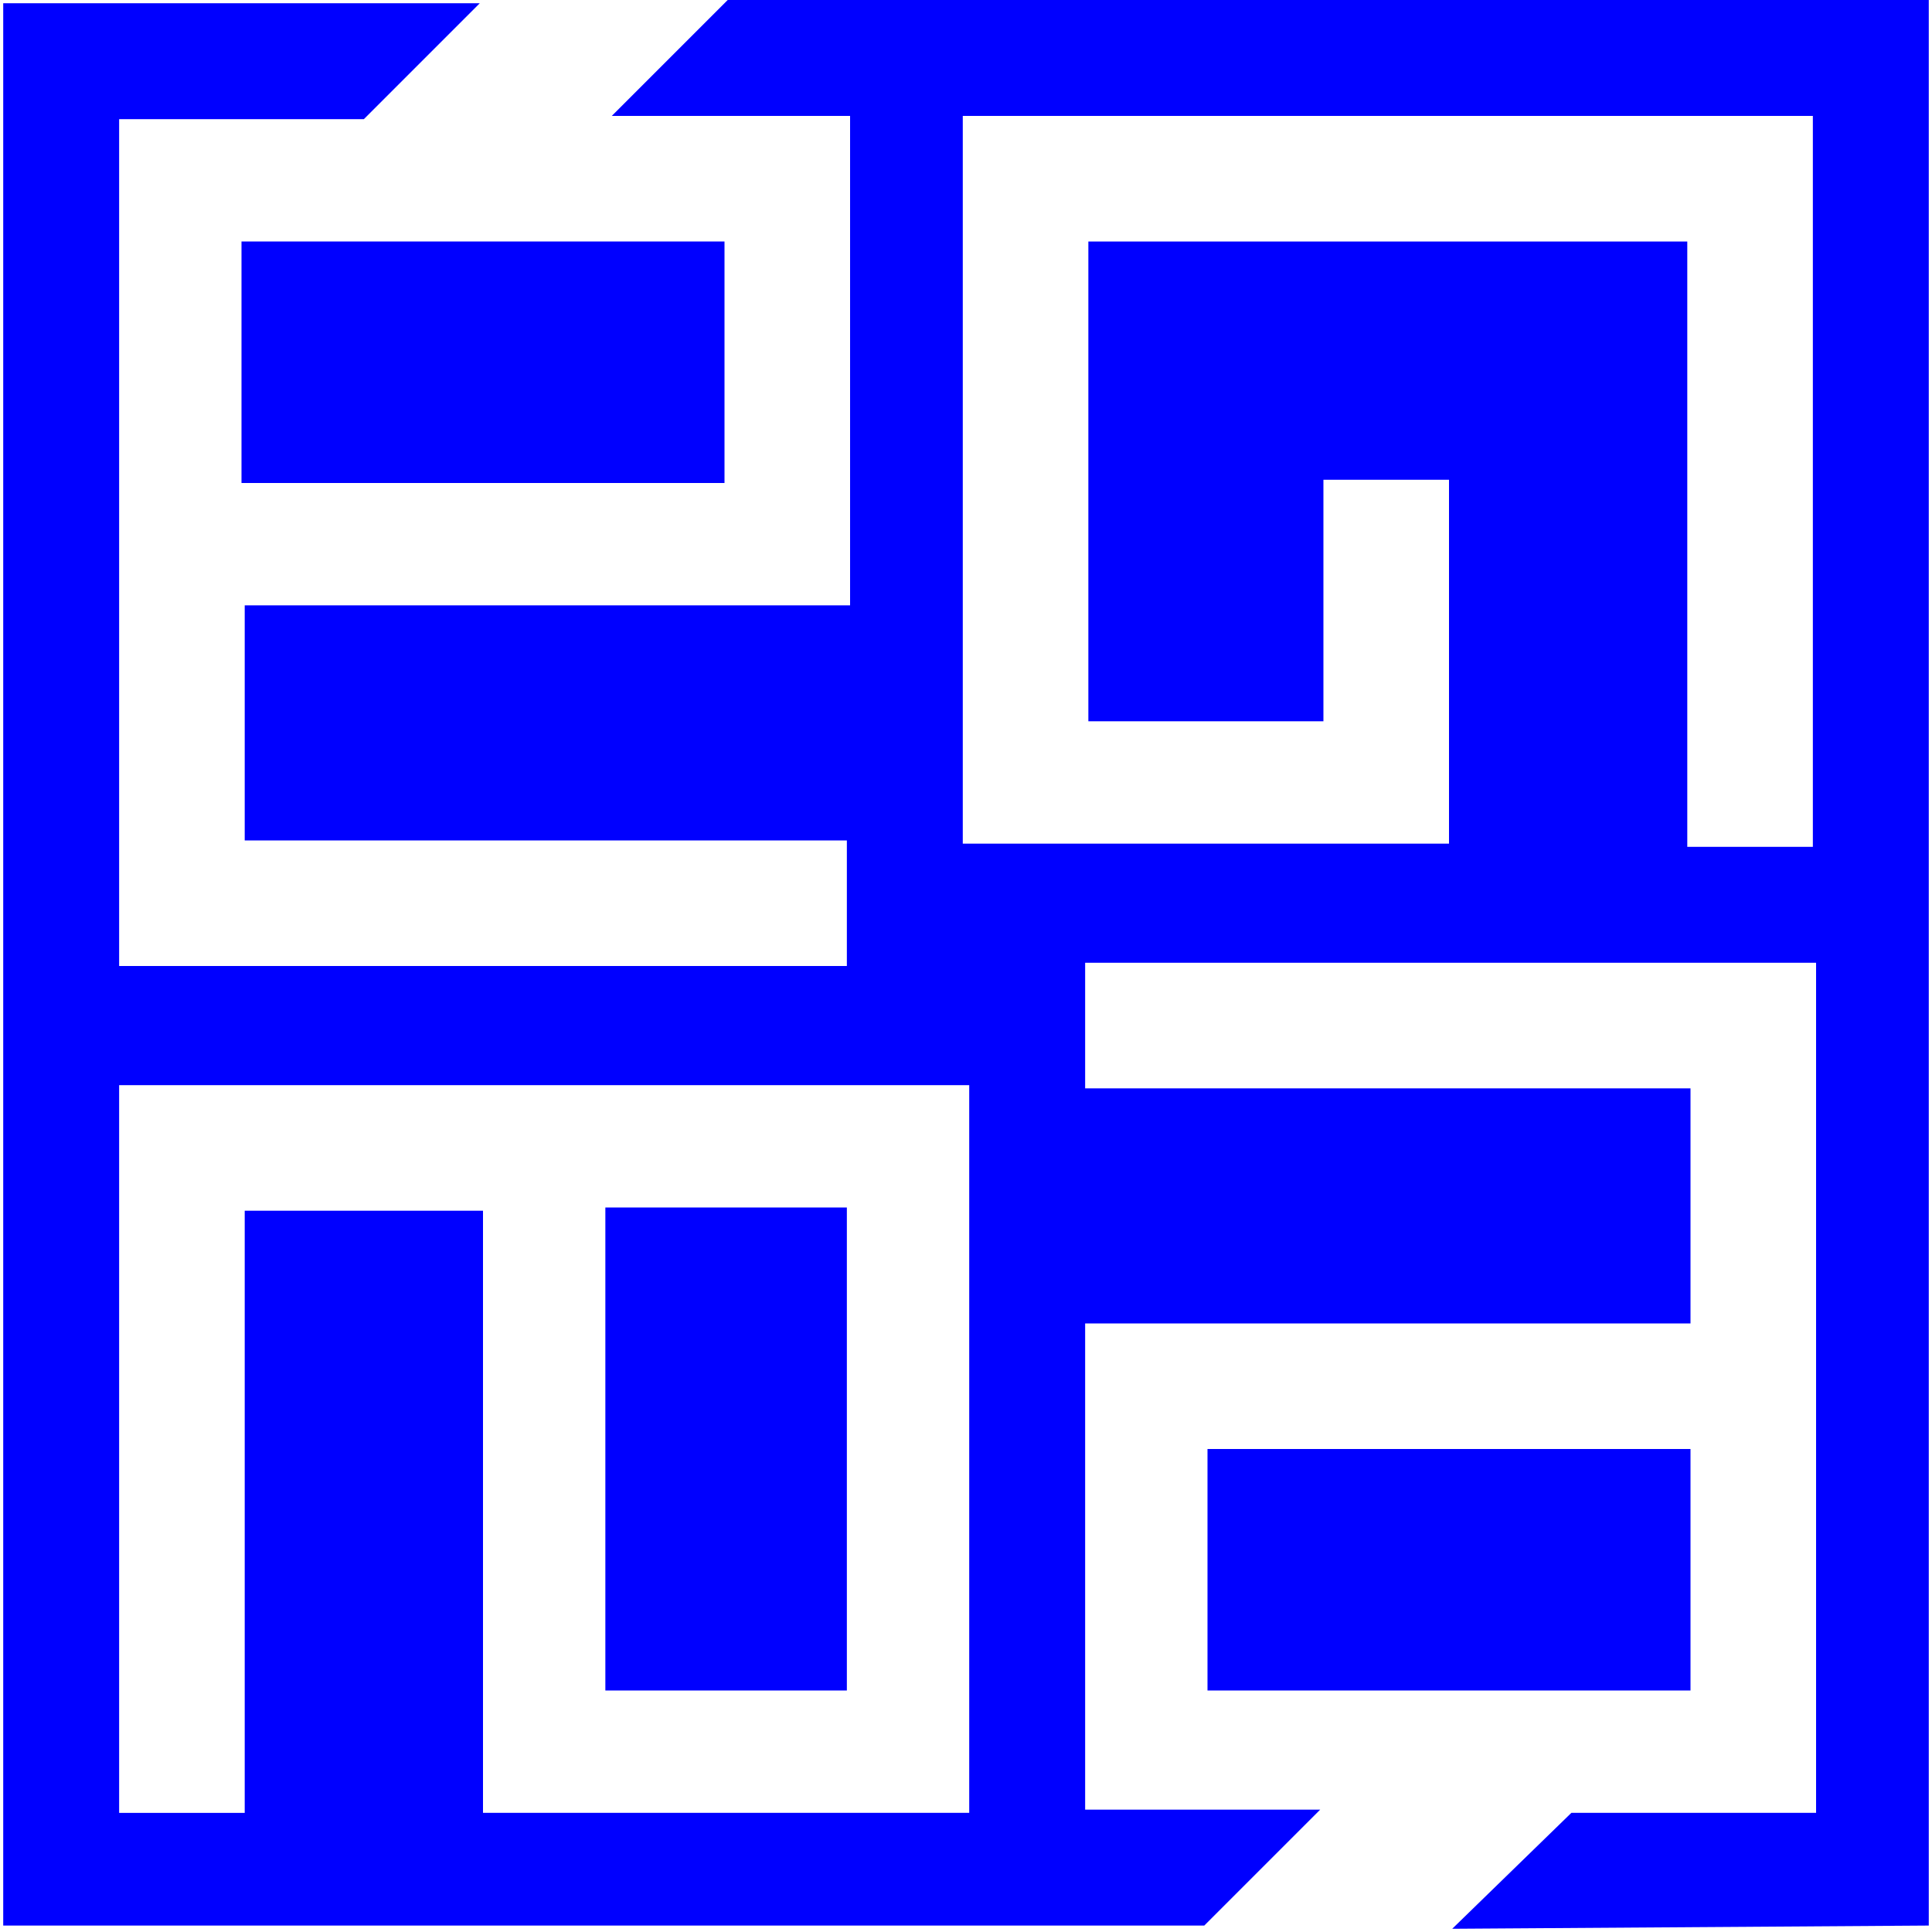
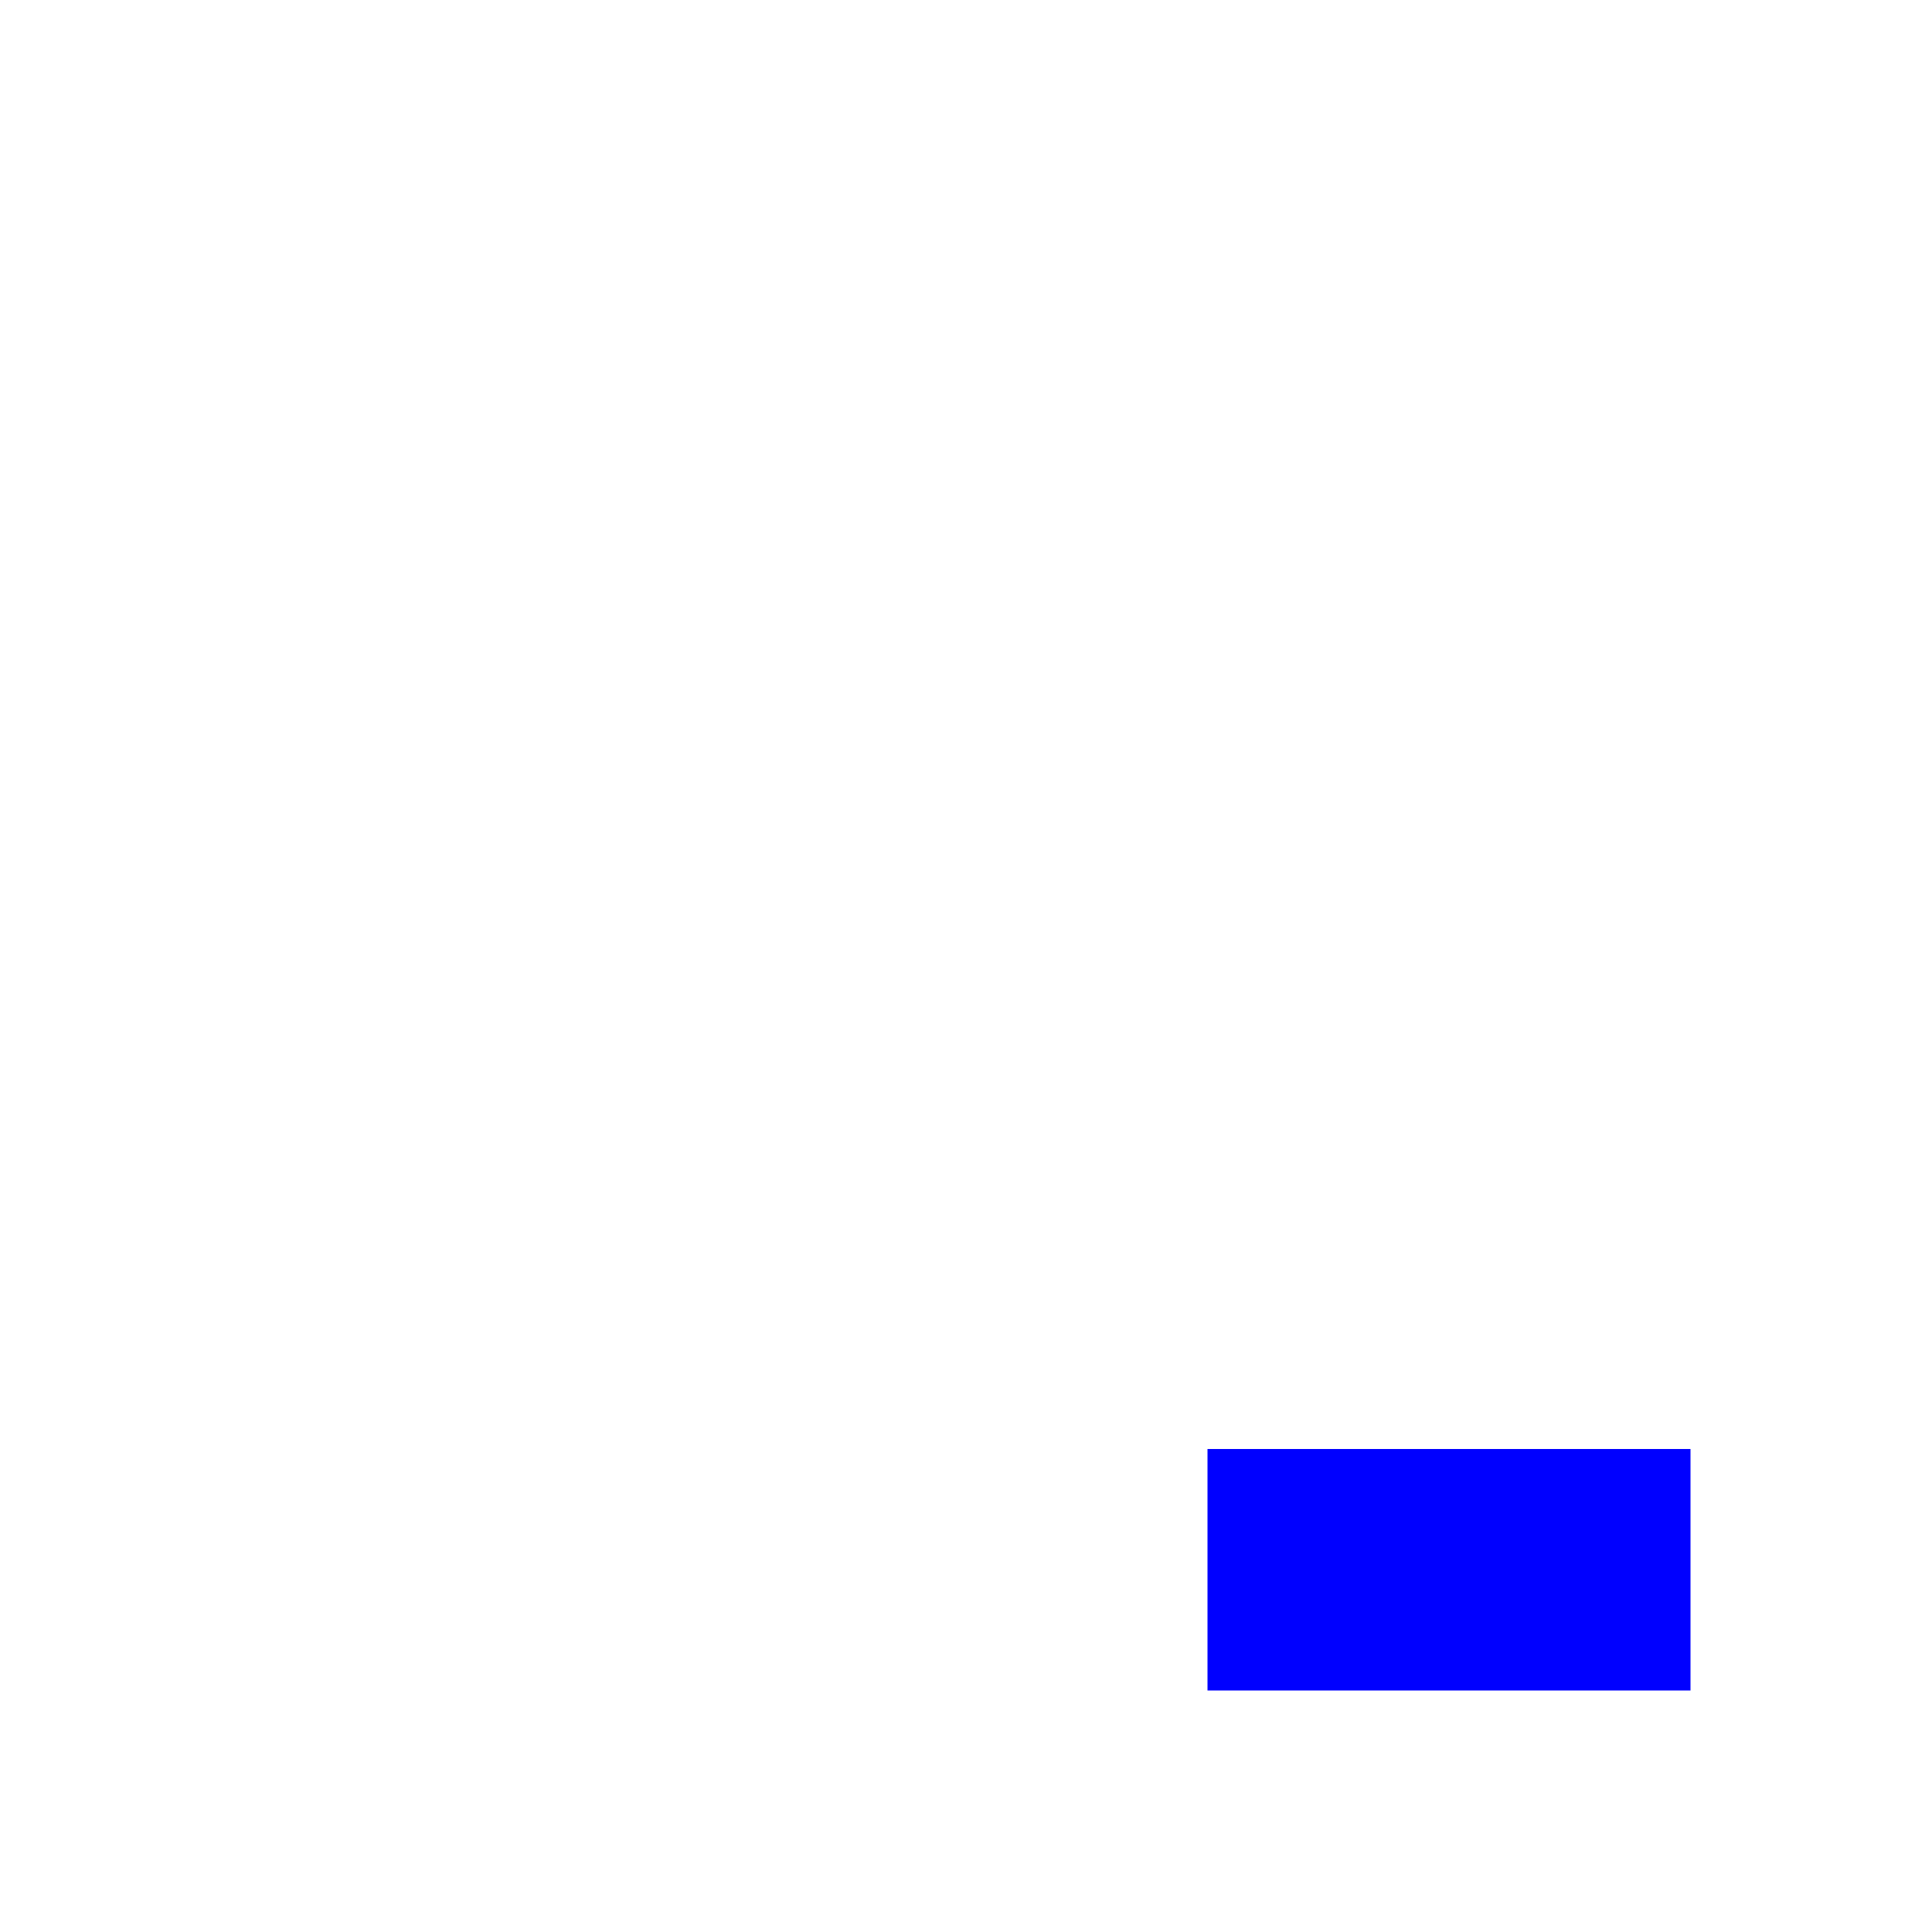
<svg xmlns="http://www.w3.org/2000/svg" version="1.1" id="Layer_1" x="0px" y="0px" viewBox="0 0 60 60" style="enable-background:new 0 0 60 60;" xml:space="preserve">
  <style type="text/css">
	.st0{display:none;}
	.st1{display:inline;fill:#FFFFFF;}
	.st2{fill:#0000FF;}
</style>
  <g id="background" class="st0">
-     <rect class="st1" width="60" height="60" />
-   </g>
+     </g>
  <g id="Layer_1_1_">
-     <polygon class="st2" points="11.3,7.5 7.5,7.5 7.5,11.2 7.5,15 11.3,15 15,15 18.8,15 22.5,15 22.5,11.2 22.5,7.5 18.8,7.5 15,7.5     " />
    <polygon class="st2" points="45,45 41.3,45 37.5,45 37.5,48.7 37.5,52.5 41.3,52.5 45,52.5 48.8,52.5 52.5,52.5 52.5,48.7 52.5,45    48.8,45  " />
-     <polygon class="st2" points="18.8,37.5 18.8,41.2 18.8,45 18.8,48.7 18.8,52.5 22.5,52.5 26.3,52.5 26.3,48.7 26.3,45 26.3,41.2    26.3,37.5 22.5,37.5  " />
-     <path class="st2" d="M45.1,59.9l3.7-3.6h3.8h3.8V29.9H33.7v3.9h18.8v7.3H33.7v15.1H41l-3.6,3.6H0.1V0.1h14.8l-3.6,3.6H7.6H3.7V30   h22.6v-3.9H7.6v-7.3h18.8V3.6H19L22.6,0h37.3v59.8L45.1,59.9L45.1,59.9z M15,56.3h15.1V33.7H3.7v22.6h3.9V37.6H15V56.3z M52.4,26.3   h3.9V3.6H29.9v22.6H45V14.9h-3.9v7.5h-7.3V7.5h18.6V26.3z" />
  </g>
</svg>